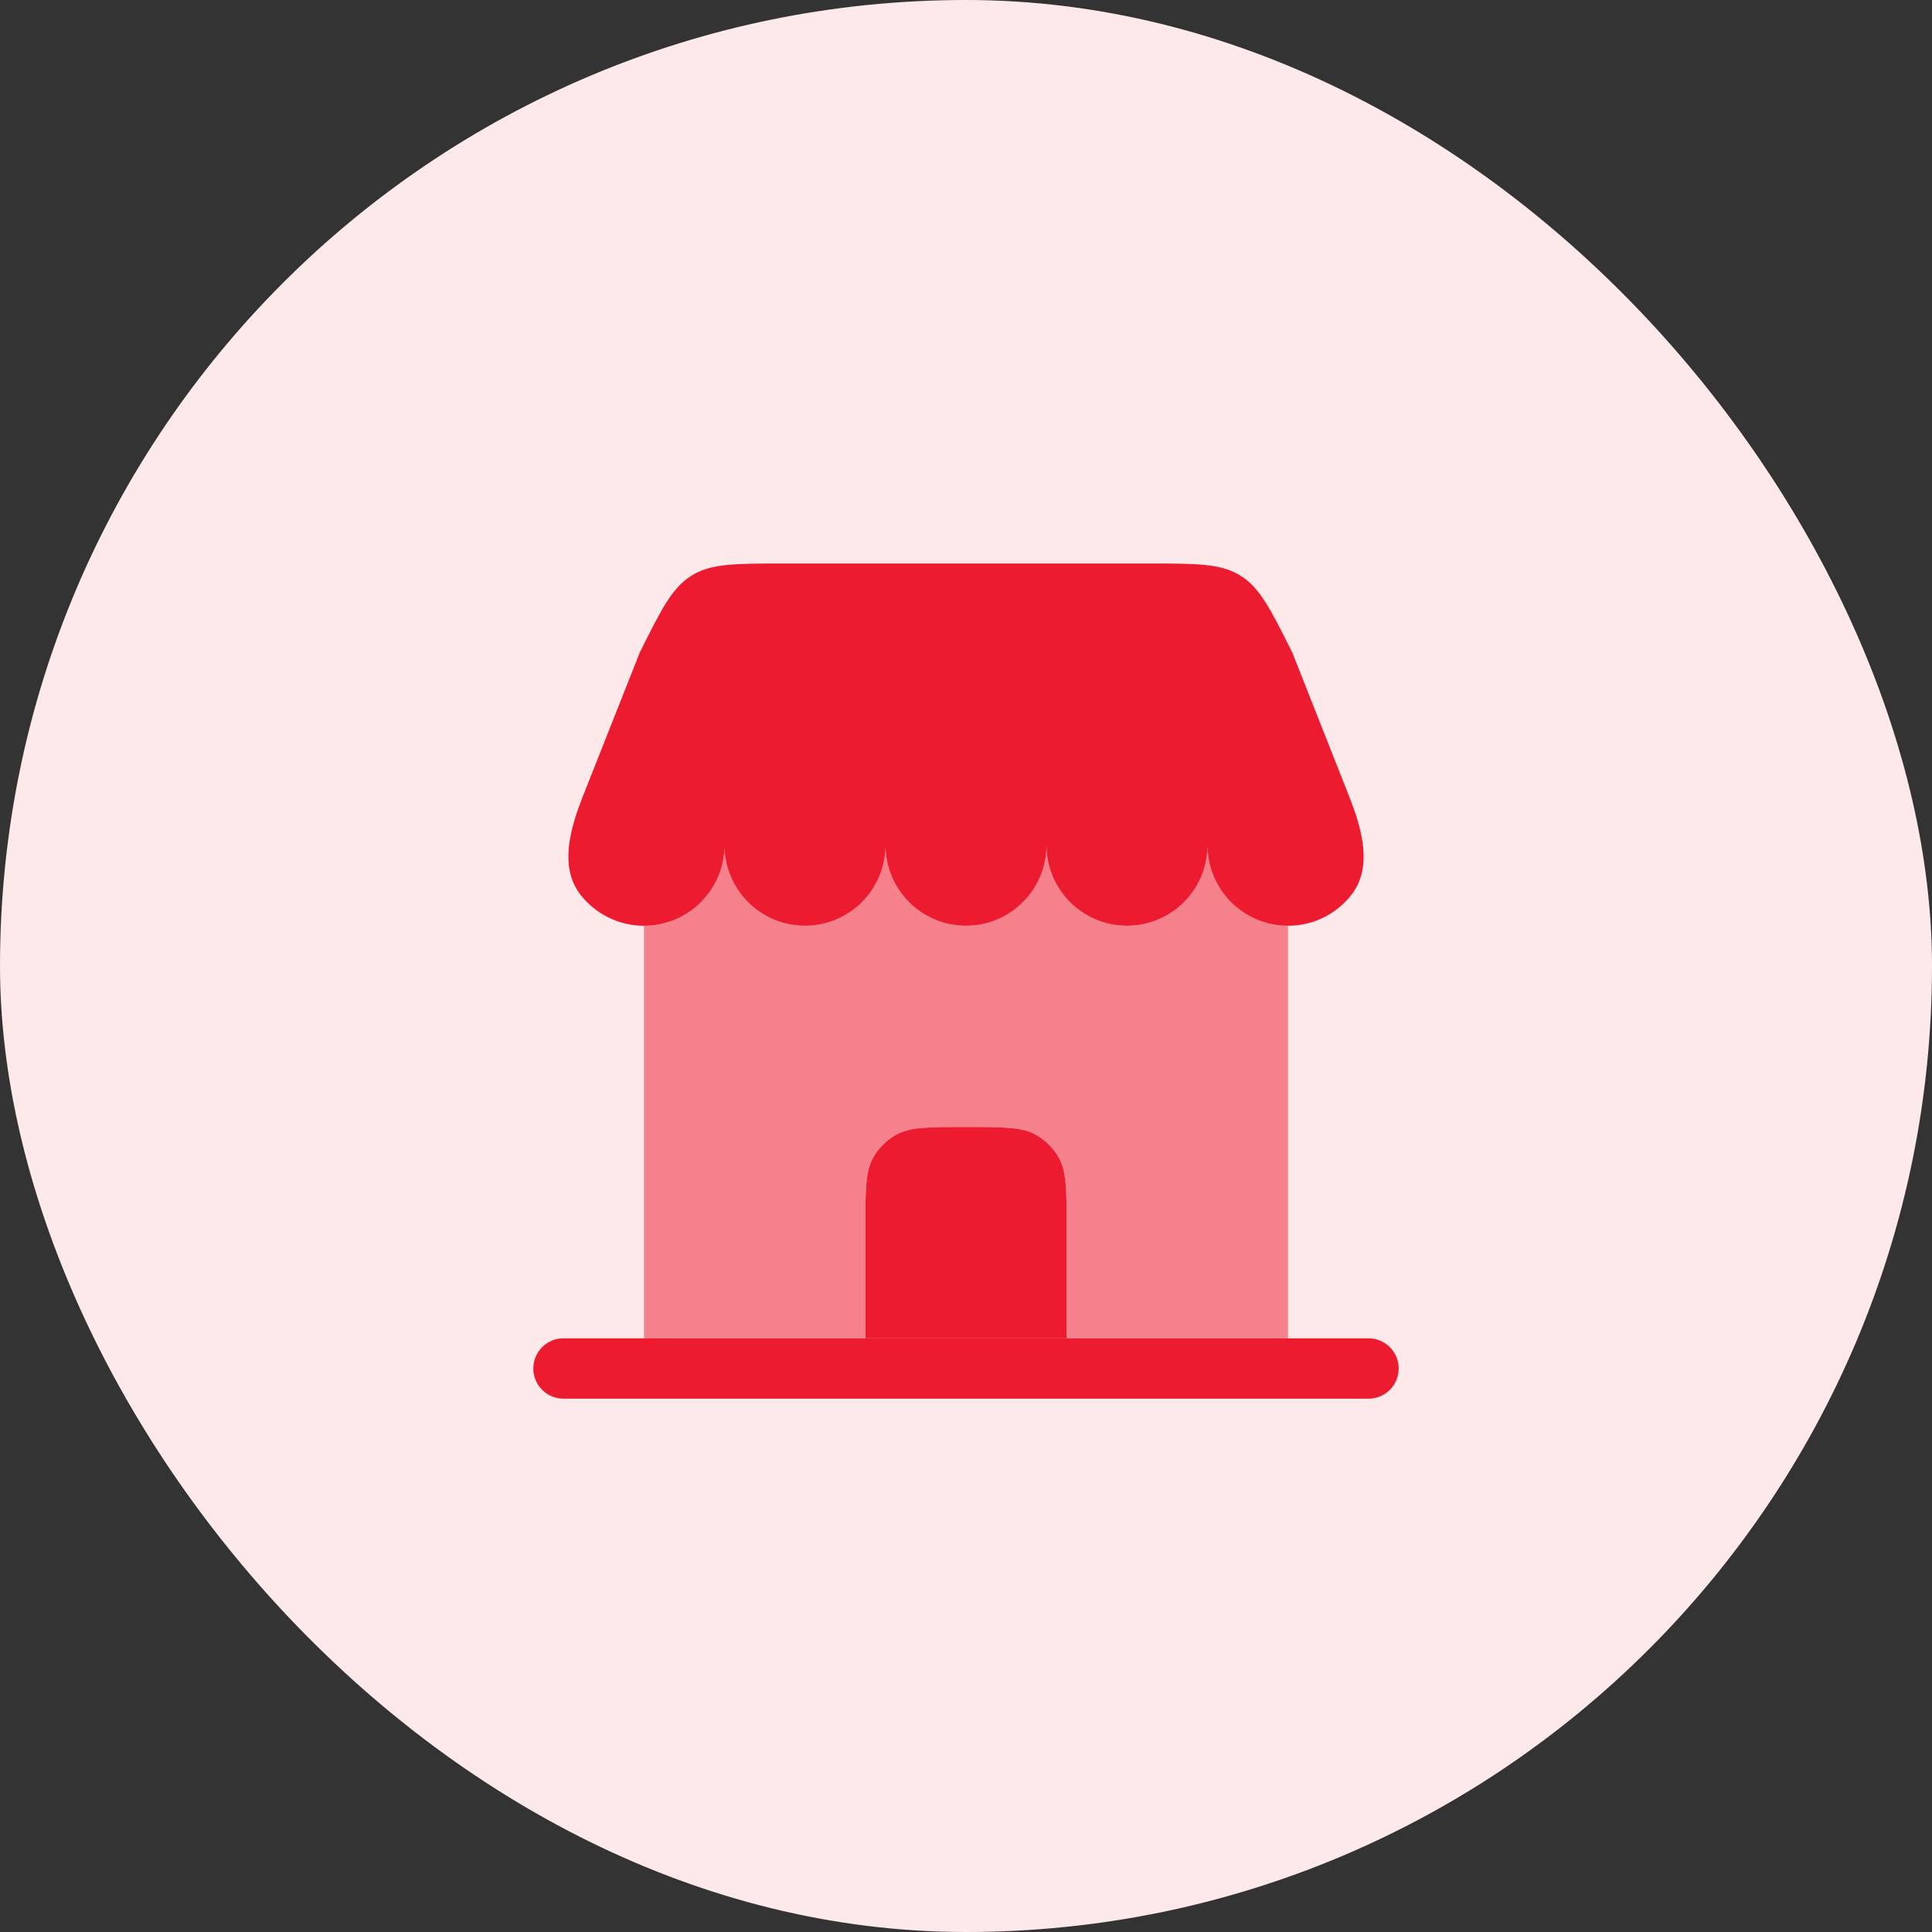
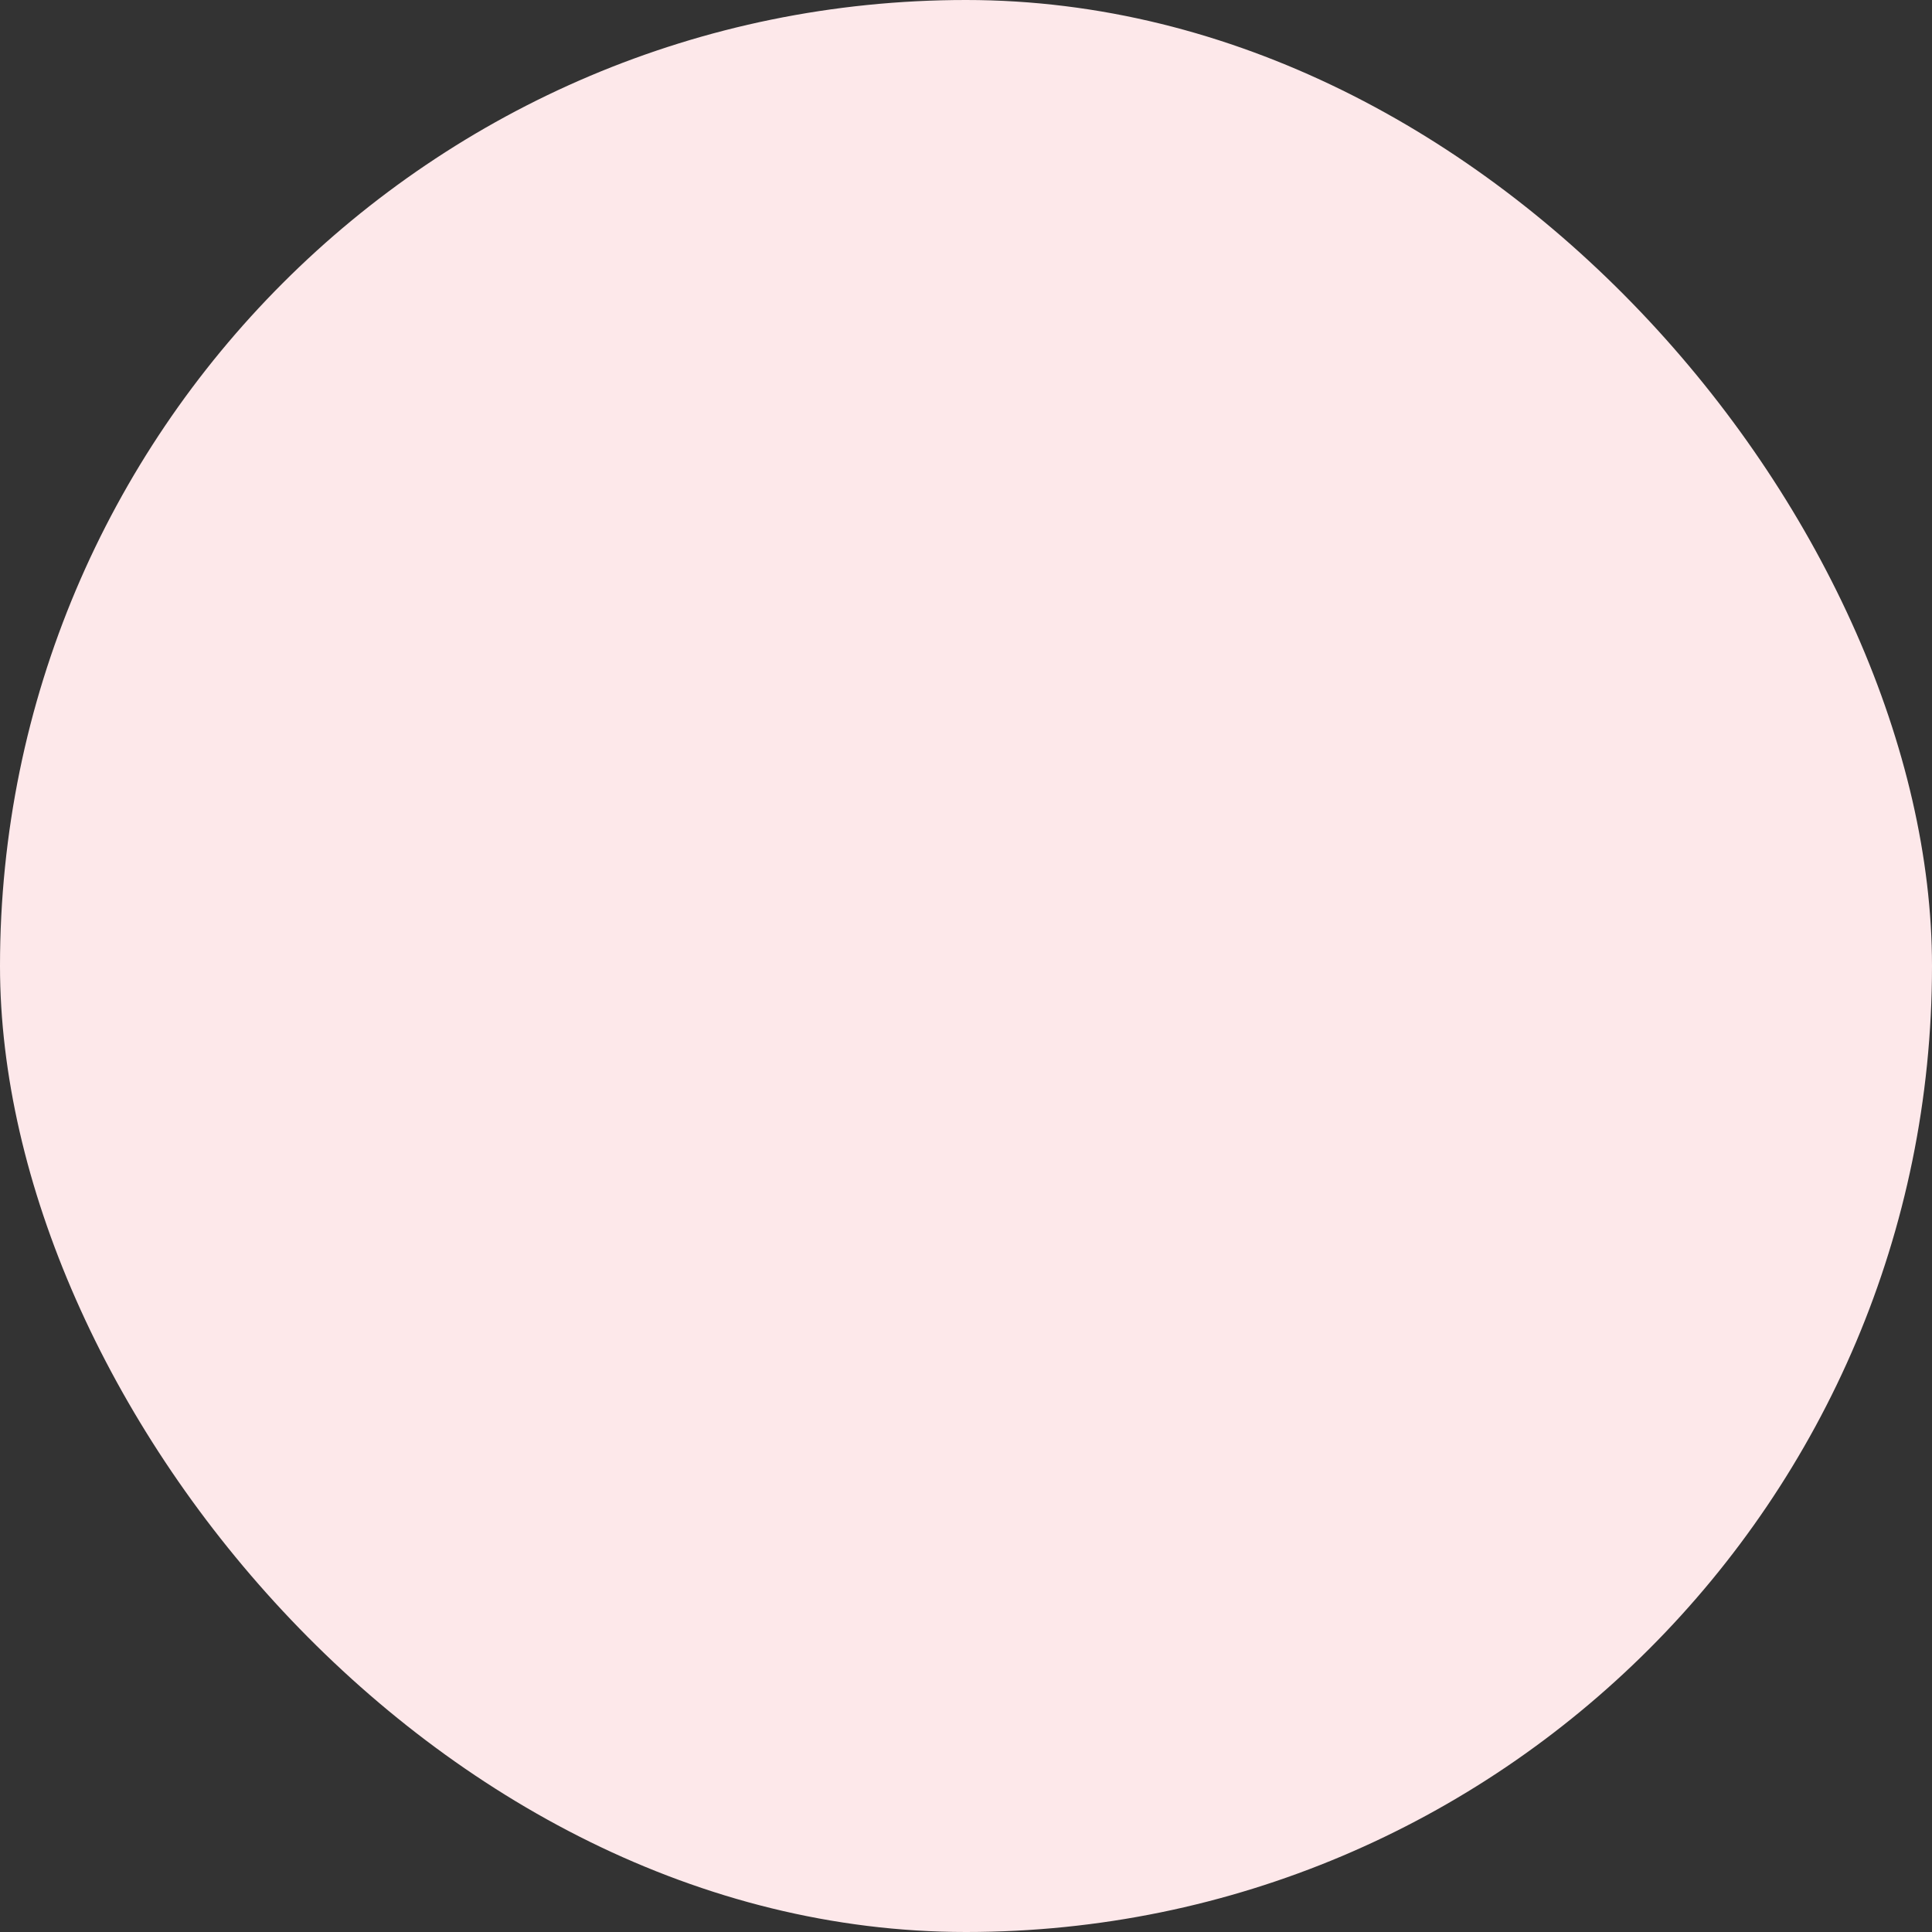
<svg xmlns="http://www.w3.org/2000/svg" width="48" height="48" viewBox="0 0 48 48" fill="none">
  <rect x="0" y="0" width="48" height="48" fill="#333333" stroke="none" />
  <rect width="48" height="48" rx="24" fill="#FDE8EA" />
-   <path d="M28.528 14H19.472C18.269 14 17.668 14 17.185 14.299C16.701 14.597 16.432 15.135 15.895 16.211L14.491 19.759C14.167 20.579 13.883 21.545 14.429 22.238C14.795 22.702 15.363 23 16 23C17.105 23 18 22.105 18 21C18 22.105 18.895 23 20 23C21.105 23 22 22.105 22 21C22 22.105 22.895 23 24 23C25.105 23 26 22.105 26 21C26 22.105 26.895 23 28 23C29.105 23 30 22.105 30 21C30 22.105 30.895 23 32 23C32.637 23 33.205 22.702 33.571 22.238C34.117 21.545 33.834 20.579 33.509 19.759L32.106 16.211C31.568 15.135 31.299 14.597 30.815 14.299C30.332 14 29.731 14 28.528 14Z" fill="#ED1B2F" />
-   <path d="M21.5 33.25V30.5C21.5 29.565 21.5 29.098 21.701 28.75C21.833 28.522 22.022 28.333 22.25 28.201C22.598 28 23.065 28 24 28C24.935 28 25.402 28 25.75 28.201C25.978 28.333 26.167 28.522 26.299 28.75C26.5 29.098 26.5 29.565 26.5 30.5V33.25H21.5Z" fill="#ED1B2F" />
-   <path opacity="0.5" fill-rule="evenodd" clipRule="evenodd" d="M16 23C17.105 23 18 22.105 18 21C18 22.105 18.895 23 20 23C21.104 23 22 22.105 22 21C22 22.105 22.895 23 24 23C25.104 23 26 22.105 26 21C26 22.105 26.895 23 28 23C29.104 23 30 22.105 30 21C30 22.105 30.895 23 32 23L32 33.25L26.5 33.25V30.5C26.5 29.565 26.5 29.098 26.299 28.75C26.167 28.522 25.978 28.333 25.75 28.201C25.402 28 24.935 28 24 28C23.065 28 22.598 28 22.25 28.201C22.022 28.333 21.833 28.522 21.701 28.75C21.5 29.098 21.5 29.565 21.5 30.5V33.25L16 33.25L16 23Z" fill="#ED1B2F" />
-   <path d="M26.5 33.25H21.5L16 33.25L14 33.25C13.586 33.25 13.25 33.586 13.25 34C13.25 34.414 13.586 34.75 14 34.75H34C34.414 34.75 34.75 34.414 34.75 34C34.75 33.586 34.414 33.25 34 33.25L32 33.25L26.5 33.25Z" fill="#ED1B2F" />
</svg>